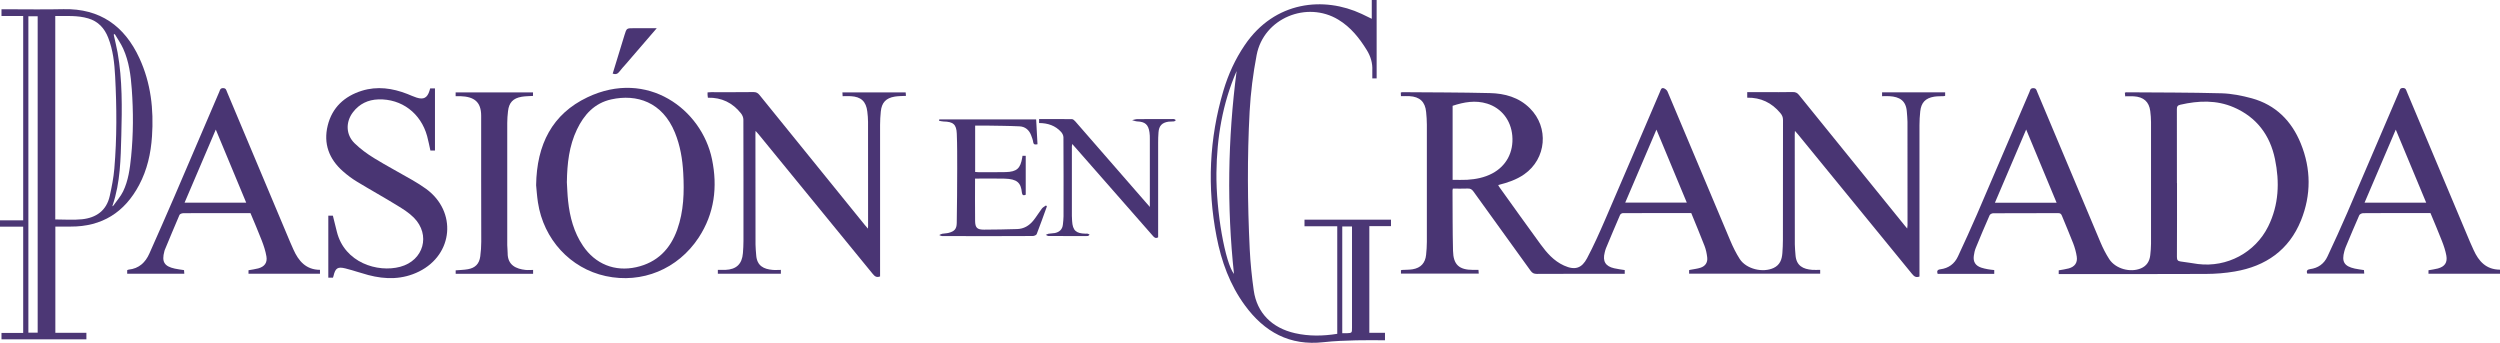
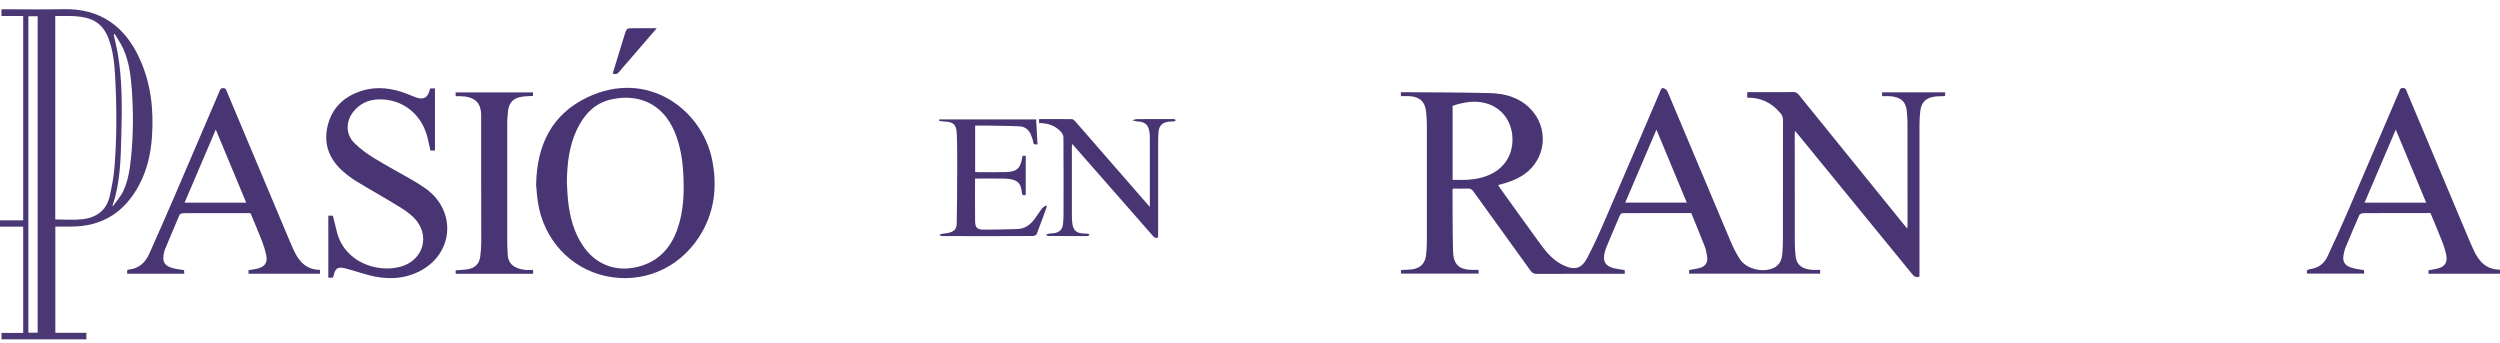
<svg xmlns="http://www.w3.org/2000/svg" id="Capa_1" data-name="Capa 1" viewBox="0 0 554.12 75.98">
  <defs>
    <style>
      .cls-1 {
        fill: #493573;
      }

      .cls-1, .cls-2, .cls-3, .cls-4, .cls-5 {
        stroke-width: 0px;
      }

      .cls-2 {
        fill: #493574;
      }

      .cls-3 {
        fill: #4a3574;
      }

      .cls-4 {
        fill: #4c3775;
      }

      .cls-5 {
        fill: #4b3775;
      }
    </style>
  </defs>
  <path class="cls-1" d="M397.84,29.04c-.02.37-.04.54-.04.7,0,8.14,0,16.29.02,24.43,0,.79.1,1.57.15,2.35.17,2.45,1.75,3.13,3.68,3.29.58.05,1.16,0,1.79,0v.85h-29.05v-.78c.06-.02.14-.06.22-.07.77-.15,1.57-.23,2.31-.47,1.08-.36,1.61-1.17,1.48-2.29-.1-.86-.28-1.74-.59-2.54-.94-2.44-1.96-4.85-2.95-7.29-5.09,0-10.12,0-15.15.02-.22,0-.55.21-.63.41-1.07,2.46-2.1,4.93-3.13,7.4-.12.29-.19.61-.27.92-.5,1.93.16,3.05,2.09,3.49.76.18,1.54.27,2.35.4v.83c-.95,0-1.88,0-2.81,0-5.56,0-11.11-.01-16.67.02-.62,0-1-.17-1.37-.68-4.22-5.88-8.48-11.73-12.7-17.61-.35-.49-.71-.66-1.3-.63-1.07.05-2.15.01-3.25.01-.03.17-.07.28-.07.39.03,4.47,0,8.93.11,13.4.07,3.09,1.35,4.22,4.43,4.23.38,0,.76,0,1.21,0,.02.27.04.52.06.82h-17.24v-.75c.09-.02.17-.06.25-.06.79-.05,1.58-.02,2.36-.15,1.79-.31,2.77-1.38,2.96-3.18.1-.96.17-1.92.17-2.88.01-8.67.01-17.34,0-26.01,0-.93-.07-1.87-.16-2.79-.21-2.25-1.41-3.38-3.69-3.51-.61-.03-1.22,0-1.89,0-.01-.3-.03-.55-.04-.8.12-.04.2-.08.28-.08,6.49.05,12.98.04,19.47.2,3.3.08,6.41.92,8.87,3.37,4.27,4.25,3.68,11.18-1.27,14.64-1.72,1.2-3.68,1.85-5.76,2.37.09.16.14.29.22.4,3.05,4.24,6.07,8.5,9.16,12.72,1.4,1.91,2.93,3.69,5.19,4.72,2.54,1.16,3.99.52,5.12-1.6,1.47-2.77,2.75-5.65,4-8.53,4.09-9.46,8.13-18.95,12.19-28.42.16-.38.25-.95.86-.73.31.12.66.41.79.71,4.64,11,9.25,22.01,13.9,33.01.6,1.42,1.28,2.82,2.11,4.11,1.44,2.24,5.12,3.12,7.53,1.98,1.4-.67,1.82-1.89,1.92-3.29.07-.96.12-1.92.12-2.89,0-8.87,0-17.75.02-26.62,0-.63-.21-1.08-.61-1.55-1.9-2.26-4.3-3.43-7.32-3.38v-1.23h3.86c2.08,0,4.15.03,6.23-.02.62-.01,1.01.18,1.39.66,7.76,9.61,15.54,19.2,23.32,28.8.18.23.37.45.66.79.03-.32.07-.53.07-.74,0-7.65,0-15.3-.01-22.94,0-.73-.1-1.45-.14-2.18-.17-2.54-1.66-3.32-3.8-3.47-.55-.04-1.1,0-1.69,0v-.85h13.98v.77c-.11.03-.19.06-.27.07-.73.04-1.47,0-2.18.12-1.93.32-2.86,1.32-3.07,3.26-.11,1.01-.17,2.04-.17,3.06-.01,10.86,0,21.72,0,32.58v.96c-.76.3-1.2-.02-1.65-.58-8.42-10.32-16.85-20.62-25.28-30.93-.16-.2-.34-.39-.65-.74ZM321.97,39.86c1.11,0,2.16.05,3.21-.01,1.93-.12,3.82-.48,5.56-1.4,3.12-1.64,4.77-4.73,4.46-8.35-.29-3.44-2.4-6.14-5.57-7.13-2.61-.81-5.13-.35-7.66.48v16.41ZM367.15,28.72c-2.37,5.54-4.64,10.84-6.92,16.18h13.64c-2.23-5.37-4.43-10.65-6.73-16.18Z" />
-   <path class="cls-2" d="M456.31,60.73v-.81c.75-.14,1.51-.23,2.23-.43,1.33-.37,1.97-1.26,1.77-2.61-.15-1-.43-2-.79-2.94-.79-2.06-1.69-4.09-2.51-6.14-.17-.42-.38-.56-.83-.56-4.8.02-9.59,0-14.39.03-.27,0-.69.21-.79.43-1.06,2.4-2.08,4.81-3.07,7.24-.23.56-.36,1.17-.44,1.77-.18,1.32.37,2.18,1.64,2.61.47.16.96.26,1.44.35.46.09.93.13,1.45.19v.84h-12.55c-.22-.61-.05-.93.6-1.01,1.83-.23,3.15-1.21,3.91-2.86,1.43-3.09,2.86-6.18,4.21-9.31,3.9-9.04,7.75-18.1,11.64-27.14.15-.36.17-.83.82-.84.68-.01.73.44.9.85,4.66,11.09,9.31,22.18,13.99,33.26.55,1.31,1.2,2.6,1.97,3.79,1.4,2.15,4.67,3.04,7.03,2.04,1.29-.55,1.91-1.58,2.06-2.92.09-.84.17-1.69.17-2.53.01-8.99.01-17.98,0-26.97,0-.81-.07-1.63-.17-2.44-.26-2.06-1.47-3.14-3.65-3.27-.61-.04-1.22,0-1.9,0-.03-.28-.05-.53-.08-.81.14-.03.25-.08.36-.08,7.02.05,14.03.03,21.05.22,2.25.06,4.54.52,6.72,1.11,5.3,1.46,8.83,5.02,10.86,10.01,2.3,5.64,2.33,11.41.05,17.06-2.66,6.57-7.8,10.15-14.68,11.32-2.09.36-4.24.53-6.36.54-10.67.05-21.35.03-32.02.03-.2,0-.4,0-.64,0ZM482.53,40.58c0,5.46.01,10.92-.02,16.37,0,.66.17.93.84,1.01,1.27.14,2.54.4,3.81.56,6.44.8,12.7-2.52,15.58-8.33,2.37-4.78,2.56-9.84,1.5-14.95-1.1-5.29-4.06-9.25-9.1-11.44-3.85-1.67-7.85-1.51-11.87-.59-.61.14-.77.39-.77.99.02,5.46.01,10.91.01,16.37ZM449.09,28.72c-2.37,5.55-4.64,10.85-6.92,16.21h13.67c-2.23-5.37-4.44-10.67-6.74-16.21Z" />
-   <path class="cls-4" d="M12.27,73.77h6.88v1.44H.33v-1.42h4.81v-23.55H0v-1.41h5.14V3.55H.33v-1.5h.95c4.27,0,8.54.08,12.81-.02,8.09-.17,13.52,3.73,16.81,10.86,2.54,5.5,3.2,11.35,2.79,17.35-.25,3.76-1.06,7.39-2.84,10.74-3.22,6.09-8.24,9.27-15.2,9.24-1.11,0-2.21,0-3.38,0v23.56ZM25.12,45.58c.73-1.04,1.61-2.01,2.16-3.14,1.17-2.41,1.51-5.06,1.78-7.7.5-4.97.51-9.96.15-14.94-.22-3.08-.61-6.16-1.9-9.01-.51-1.14-1.25-2.17-1.88-3.25-.08.05-.16.09-.23.14.29,1.33.63,2.65.87,3.99,1.07,6.07.98,12.2.82,18.32-.14,5.21-.21,10.44-1.91,15.46-.03.09-.05.18-.08.28.08-.05.15-.09.23-.14ZM12.25,48.64c2.03,0,4,.16,5.93-.04,3.15-.33,5.44-1.93,6.15-5.19.44-1.99.84-4,1.01-6.02.58-6.81.54-13.64.18-20.47-.15-2.91-.46-5.81-1.54-8.57-.82-2.09-2.2-3.61-4.42-4.27-2.39-.71-4.84-.5-7.31-.54v45.09ZM8.35,73.73V3.6h-2.06v70.14h2.06ZM25.11,7.45l.02-.05h-.03s.01.05.01.05Z" />
-   <path class="cls-5" d="M304.05,4.17V0h1.08v17.37h-.96c0-.59-.02-1.16,0-1.74.08-1.63-.36-3.12-1.2-4.49-1.65-2.68-3.57-5.11-6.33-6.78-6.96-4.22-16.54-.36-18.11,7.85-.79,4.14-1.32,8.29-1.55,12.49-.55,10.18-.47,20.36.02,30.54.15,3.05.46,6.11.89,9.14.71,4.97,4.02,8.31,9.15,9.47,3.09.7,6.2.65,9.36.14v-23.84h-7.26v-1.46h19.17v1.43h-4.8v23.65h3.47v1.65c-2.15,0-4.28-.05-6.4.01-2.39.07-4.8.14-7.18.41-7.53.86-13.15-2.25-17.47-8.16-3.34-4.56-5.22-9.76-6.28-15.24-2.11-10.9-1.64-21.71,1.52-32.36,1.07-3.59,2.61-6.97,4.73-10.09,6.66-9.82,17.58-10.81,25.91-6.91.71.33,1.41.68,2.23,1.08ZM274.08,15.78c-3.12,7.18-4.37,14.74-4.46,22.52-.1,8.65,1.95,19.98,3.89,22.42-1.6-14.9-1.37-29.93.58-44.94ZM297.51,73.86c.36,0,.67.01.99,0,1.17-.06,1.17-.06,1.17-1.23,0-7.15,0-14.3,0-21.45v-.98h-2.16v23.67Z" />
+   <path class="cls-4" d="M12.27,73.77h6.88v1.44H.33v-1.42h4.81v-23.55H0v-1.41h5.14V3.55H.33v-1.5h.95c4.27,0,8.54.08,12.81-.02,8.09-.17,13.52,3.73,16.81,10.86,2.54,5.5,3.2,11.35,2.79,17.35-.25,3.76-1.06,7.39-2.84,10.74-3.22,6.09-8.24,9.27-15.2,9.24-1.11,0-2.21,0-3.38,0v23.56ZM25.12,45.58c.73-1.04,1.61-2.01,2.16-3.14,1.17-2.41,1.51-5.06,1.78-7.7.5-4.97.51-9.96.15-14.94-.22-3.08-.61-6.16-1.9-9.01-.51-1.14-1.25-2.17-1.88-3.25-.08.05-.16.09-.23.14.29,1.33.63,2.65.87,3.99,1.07,6.07.98,12.2.82,18.32-.14,5.21-.21,10.44-1.91,15.46-.03.09-.05.18-.08.28.08-.05.15-.09.23-.14ZM12.25,48.64c2.03,0,4,.16,5.93-.04,3.15-.33,5.44-1.93,6.15-5.19.44-1.99.84-4,1.01-6.02.58-6.81.54-13.64.18-20.47-.15-2.91-.46-5.81-1.54-8.57-.82-2.09-2.2-3.61-4.42-4.27-2.39-.71-4.84-.5-7.31-.54ZM8.35,73.73V3.6h-2.06v70.14h2.06ZM25.11,7.45l.02-.05h-.03s.01.05.01.05Z" />
  <path class="cls-3" d="M118.83,41.05c.13-9.08,3.6-15.79,11.38-19.49,13.28-6.31,25.31,2.66,27.6,13.72,1.27,6.13.56,12.03-2.95,17.38-4.6,7-12.58,10.27-20.61,8.53-7.84-1.7-13.78-8.14-15.02-16.34-.22-1.44-.31-2.9-.4-3.79ZM125.64,40.29c.09,1.43.12,2.86.28,4.27.38,3.54,1.27,6.93,3.3,9.93,2.73,4.04,7.04,5.79,11.81,4.73,4.63-1.03,7.54-4,9.09-8.36,1.44-4.06,1.56-8.28,1.32-12.52-.17-3.07-.67-6.07-1.84-8.94-2.78-6.82-8.5-8.61-14.11-7.37-3.72.82-6.04,3.38-7.61,6.67-1.75,3.66-2.17,7.59-2.23,11.59Z" />
-   <path class="cls-3" d="M167.47,29.05c-.02.35-.03.49-.03.64,0,8.17,0,16.34.02,24.52,0,.78.1,1.57.15,2.35.17,2.38,1.67,3.08,3.61,3.26.6.06,1.22,0,1.86,0v.86h-13.97v-.86c.58,0,1.13.02,1.68,0,2.43-.1,3.69-1.3,3.88-3.72.07-.9.12-1.81.12-2.71,0-8.96.01-17.92-.02-26.88,0-.47-.23-1.01-.53-1.38-1.85-2.34-4.28-3.54-7.34-3.47-.03-.23-.05-.43-.07-.62-.01-.17,0-.34,0-.56.31-.02.57-.05.82-.05,3.13,0,6.26.02,9.38-.02.6,0,.95.2,1.31.64,7.77,9.6,15.54,19.19,23.32,28.79.19.24.4.47.72.84.02-.33.03-.48.03-.64,0-7.68,0-15.35-.01-23.03,0-.76-.07-1.52-.16-2.27-.27-2.26-1.38-3.29-3.66-3.42-.58-.03-1.17,0-1.81,0-.02-.29-.03-.54-.05-.84h14.02c.02.23.04.47.07.77-.86.05-1.67.03-2.47.16-1.97.32-2.91,1.33-3.11,3.31-.1.99-.16,1.98-.16,2.97-.01,10.89,0,21.77,0,32.66,0,.32,0,.63,0,.92-.82.33-1.23-.07-1.67-.61-8.42-10.31-16.85-20.62-25.28-30.92-.16-.2-.34-.38-.63-.71Z" />
  <path class="cls-1" d="M95.35,19.59h1.06v13.78h-1.01c-.24-1.07-.44-2.15-.73-3.21-1.4-5.08-5.65-8.28-10.78-8.13-2.32.07-4.24.99-5.66,2.85-1.64,2.16-1.59,4.96.35,6.86,1.3,1.27,2.81,2.38,4.37,3.33,2.78,1.71,5.68,3.23,8.5,4.87,1.03.6,2.05,1.24,3.02,1.94,6.83,5.01,6.03,14.5-1.57,18.29-3.62,1.81-7.43,1.81-11.28.79-1.69-.45-3.34-1.03-5.04-1.46-1.74-.44-2.25-.08-2.66,1.67-.03.11-.07.22-.12.38h-1.03v-13.75h1.01c.29,1.18.59,2.36.88,3.54,1.69,6.89,9.05,9.14,14.06,7.79,5.2-1.4,6.79-7.09,3-10.9-1.07-1.08-2.42-1.92-3.73-2.72-2.93-1.8-5.95-3.47-8.89-5.26-1.09-.66-2.13-1.44-3.09-2.29-3.09-2.72-4.36-6.14-3.37-10.15.98-3.97,3.69-6.48,7.55-7.69,3.44-1.07,6.81-.58,10.11.71.68.27,1.34.58,2.03.8,1.56.5,2.37.07,2.86-1.49.05-.16.1-.33.16-.55Z" />
  <path class="cls-1" d="M55.52,47.24c-2.86,0-5.69,0-8.52,0-2.13,0-4.27-.01-6.4.02-.28,0-.73.17-.82.38-1.12,2.59-2.19,5.2-3.28,7.81-.03.08-.05.17-.07.25-.63,2.32-.03,3.33,2.32,3.84.65.14,1.32.22,2.04.33.02.24.03.49.06.8h-12.66v-.78c.12-.05.22-.12.33-.13,2.28-.23,3.71-1.58,4.59-3.57,1.88-4.23,3.75-8.46,5.58-12.71,3.32-7.7,6.6-15.42,9.91-23.12.16-.36.18-.82.83-.83.68,0,.72.46.89.86,4.66,11.08,9.32,22.17,13.98,33.25.24.56.49,1.12.74,1.68,1.14,2.55,2.78,4.47,5.88,4.49v.87h-15.84v-.78c.74-.14,1.46-.22,2.16-.41,1.39-.38,2.05-1.25,1.81-2.66-.2-1.19-.59-2.37-1.03-3.51-.78-2.04-1.66-4.04-2.51-6.09ZM47.83,28.72c-2.37,5.55-4.63,10.85-6.92,16.2h13.66c-2.23-5.37-4.44-10.67-6.74-16.2Z" />
  <path class="cls-1" d="M554.12,59.81v.86h-15.85v-.77c.7-.13,1.4-.21,2.07-.39,1.52-.41,2.16-1.29,1.89-2.85-.2-1.11-.57-2.2-.98-3.25-.8-2.06-1.68-4.09-2.54-6.18-1.66,0-3.29,0-4.92,0-3.33,0-6.67-.01-10,.02-.3,0-.75.22-.86.45-1.04,2.34-2.02,4.71-3.01,7.07-.12.29-.21.6-.3.91-.64,2.32-.04,3.33,2.31,3.85.65.14,1.32.22,2.04.33.02.23.04.48.06.79h-12.63c-.23-.61-.02-.91.62-1,1.79-.23,3.11-1.18,3.86-2.8,1.5-3.22,2.99-6.44,4.39-9.7,3.85-8.93,7.66-17.88,11.49-26.81.15-.36.17-.83.82-.84.68-.01.73.45.9.85,4.66,11.08,9.32,22.17,13.98,33.25.26.62.55,1.22.82,1.83,1.13,2.5,2.78,4.32,5.82,4.34ZM524.1,44.92h13.66c-2.24-5.37-4.44-10.67-6.74-16.19-2.36,5.52-4.63,10.82-6.92,16.19Z" />
  <path class="cls-3" d="M118.16,59.84v.85h-17.16v-.77c.93-.08,1.84-.09,2.72-.25,1.63-.29,2.51-1.2,2.73-2.85.14-1.07.22-2.15.22-3.23,0-9.31-.05-18.62-.02-27.93,0-3.15-1.63-4.23-4.57-4.34-.35-.01-.7,0-1.09,0v-.84h17.15v.78c-.85.06-1.7.05-2.52.19-1.9.32-2.81,1.3-3.02,3.2-.1.87-.17,1.75-.17,2.62-.01,9.02,0,18.04,0,27.06,0,.58.1,1.17.09,1.75-.03,2.72,1.92,3.53,3.96,3.75.54.06,1.1,0,1.69,0Z" />
  <path class="cls-2" d="M230.31,27.26v-.87c2.46,0,4.88-.02,7.3.02.25,0,.54.29.74.51,5.32,6.09,10.63,12.2,15.94,18.3.14.17.29.33.57.65v-.87c0-4.73,0-9.46,0-14.19,0-.5,0-1-.08-1.48-.25-1.73-.98-2.35-2.73-2.42-.38-.02-.75-.19-1.12-.28.39-.08.78-.22,1.17-.23,2.54-.02,5.09-.01,7.63-.01.18,0,.36-.03.52.01.14.03.25.15.38.23-.14.1-.27.26-.42.28-.4.05-.82,0-1.22.06-1.44.21-2.11.93-2.21,2.37-.06.76-.08,1.52-.08,2.27,0,6.77,0,13.54,0,20.32v.67c-.6.34-.89,0-1.21-.37-5.74-6.55-11.48-13.09-17.22-19.63-.17-.19-.34-.38-.61-.68-.04.26-.08.38-.08.51,0,5.14,0,10.27,0,15.41,0,.38.03.76.05,1.14.13,2.09.85,2.77,2.97,2.81.18,0,.36-.03.52.01.14.03.26.14.39.22-.13.1-.26.28-.4.29-.55.03-1.11.01-1.67.01-2.34,0-4.68,0-7.02-.01-.21,0-.42-.17-.62-.25.21-.09.41-.22.62-.26.46-.08.93-.06,1.39-.15,1.01-.21,1.67-.8,1.78-1.88.06-.61.14-1.22.14-1.83.01-5.84.02-11.68-.02-17.51,0-.4-.24-.88-.52-1.19-1.28-1.4-2.93-1.97-4.89-1.97Z" />
  <path class="cls-1" d="M216.12,39.54c0,3.23-.03,6.33.01,9.42.02,1.52.45,1.94,1.96,1.94,2.45,0,4.91-.06,7.36-.13,1.47-.04,2.64-.74,3.55-1.84.7-.85,1.26-1.82,1.93-2.7.23-.3.61-.47.92-.7.06.07.13.15.19.22-.74,2.05-1.47,4.11-2.26,6.14-.09.22-.57.42-.86.42-4.88.03-9.77.02-14.65.02-1.81,0-3.63,0-5.44-.01-.22,0-.43-.14-.65-.22.22-.1.43-.25.67-.29.46-.09.93-.07,1.38-.19,1.31-.33,1.81-.86,1.83-2.2.07-4.03.09-8.05.1-12.08,0-2.57.01-5.14-.09-7.7-.08-2.08-.8-2.67-2.92-2.71-.34,0-.68-.11-1.02-.17.02-.1.04-.2.06-.3h21.47c.1,1.81.2,3.63.3,5.51-.52.1-.87.13-.96-.51-.07-.51-.28-1.01-.46-1.5-.45-1.17-1.32-1.9-2.56-1.96-2.51-.12-5.02-.12-7.53-.17-.75-.01-1.51,0-2.31,0v10.28c.24.02.49.05.74.05,2.02,0,4.04.03,6.05-.02,2.46-.07,3.25-.81,3.65-3.24.02-.11.03-.22.05-.37h.72v8.63c-.5.23-.79.1-.85-.48-.22-2.2-1.06-3.01-3.84-3.09-2.15-.06-4.31-.01-6.54-.01Z" />
  <path class="cls-3" d="M145.57,6.25c-2.37,2.75-4.62,5.35-6.86,7.96-.48.55-.99,1.08-1.42,1.66-.39.52-.83.68-1.49.45.88-2.87,1.75-5.73,2.63-8.59.46-1.48.46-1.48,2.03-1.48s3.27,0,5.1,0Z" />
</svg>